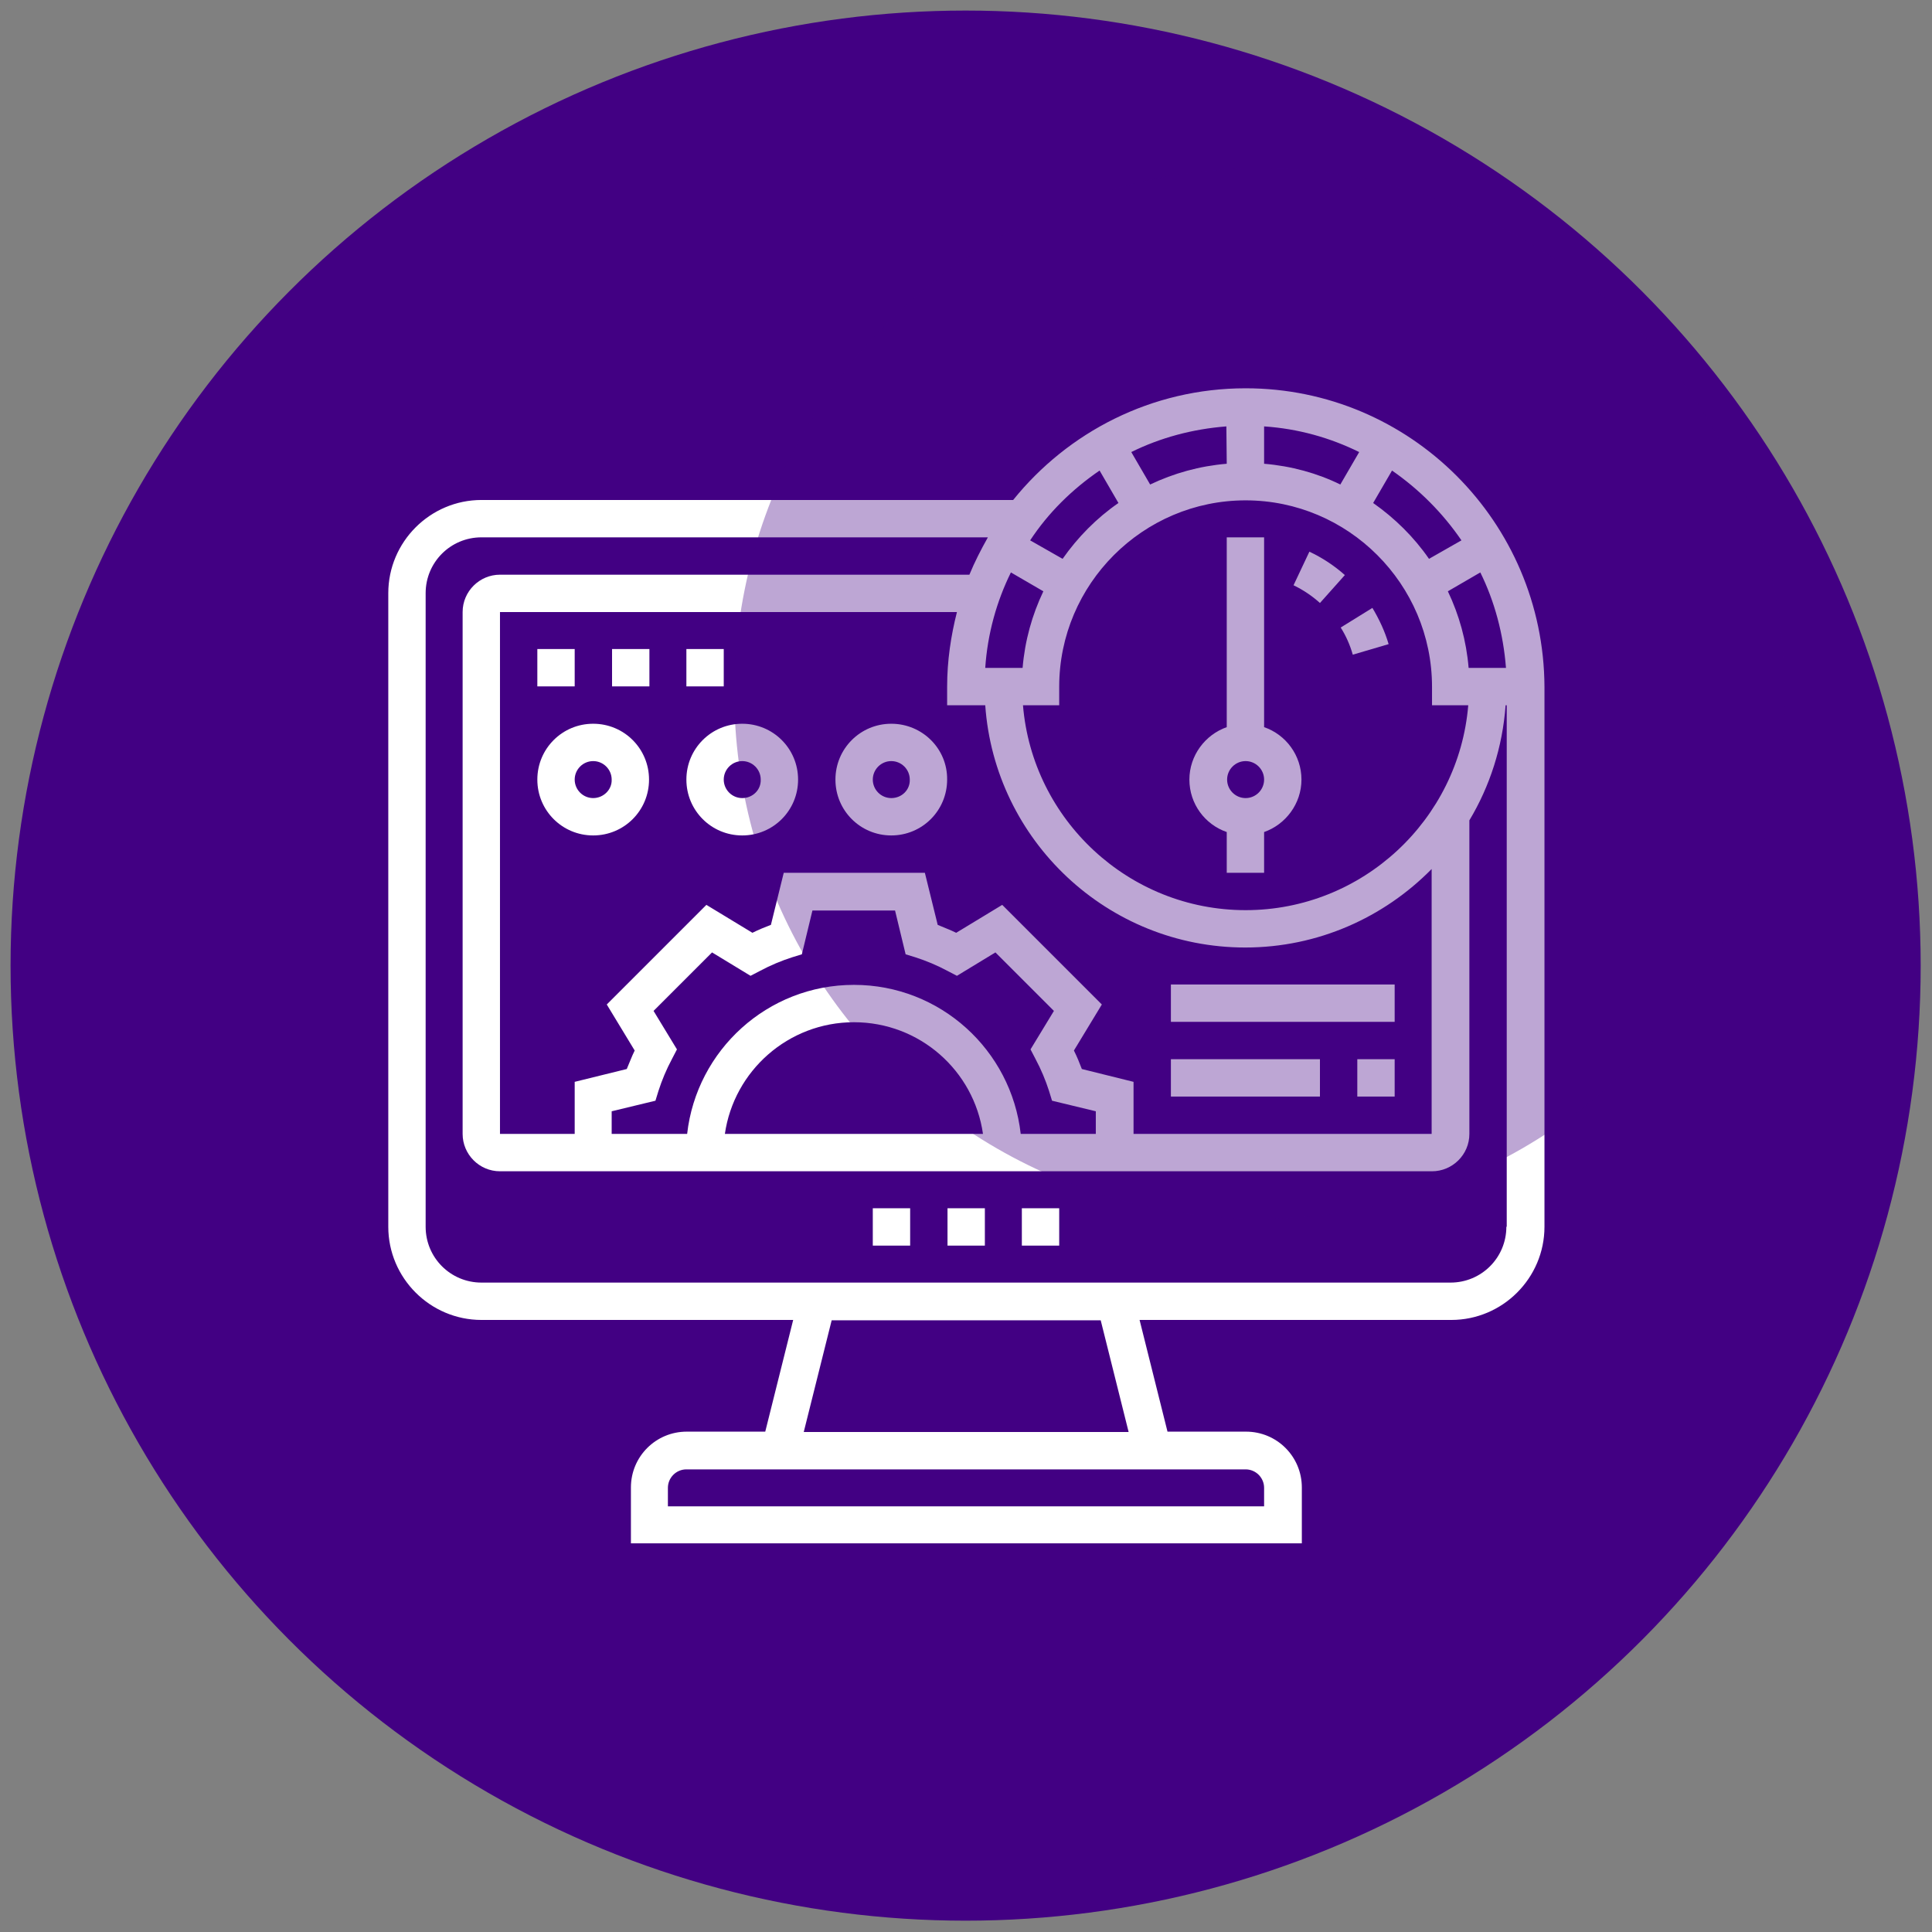
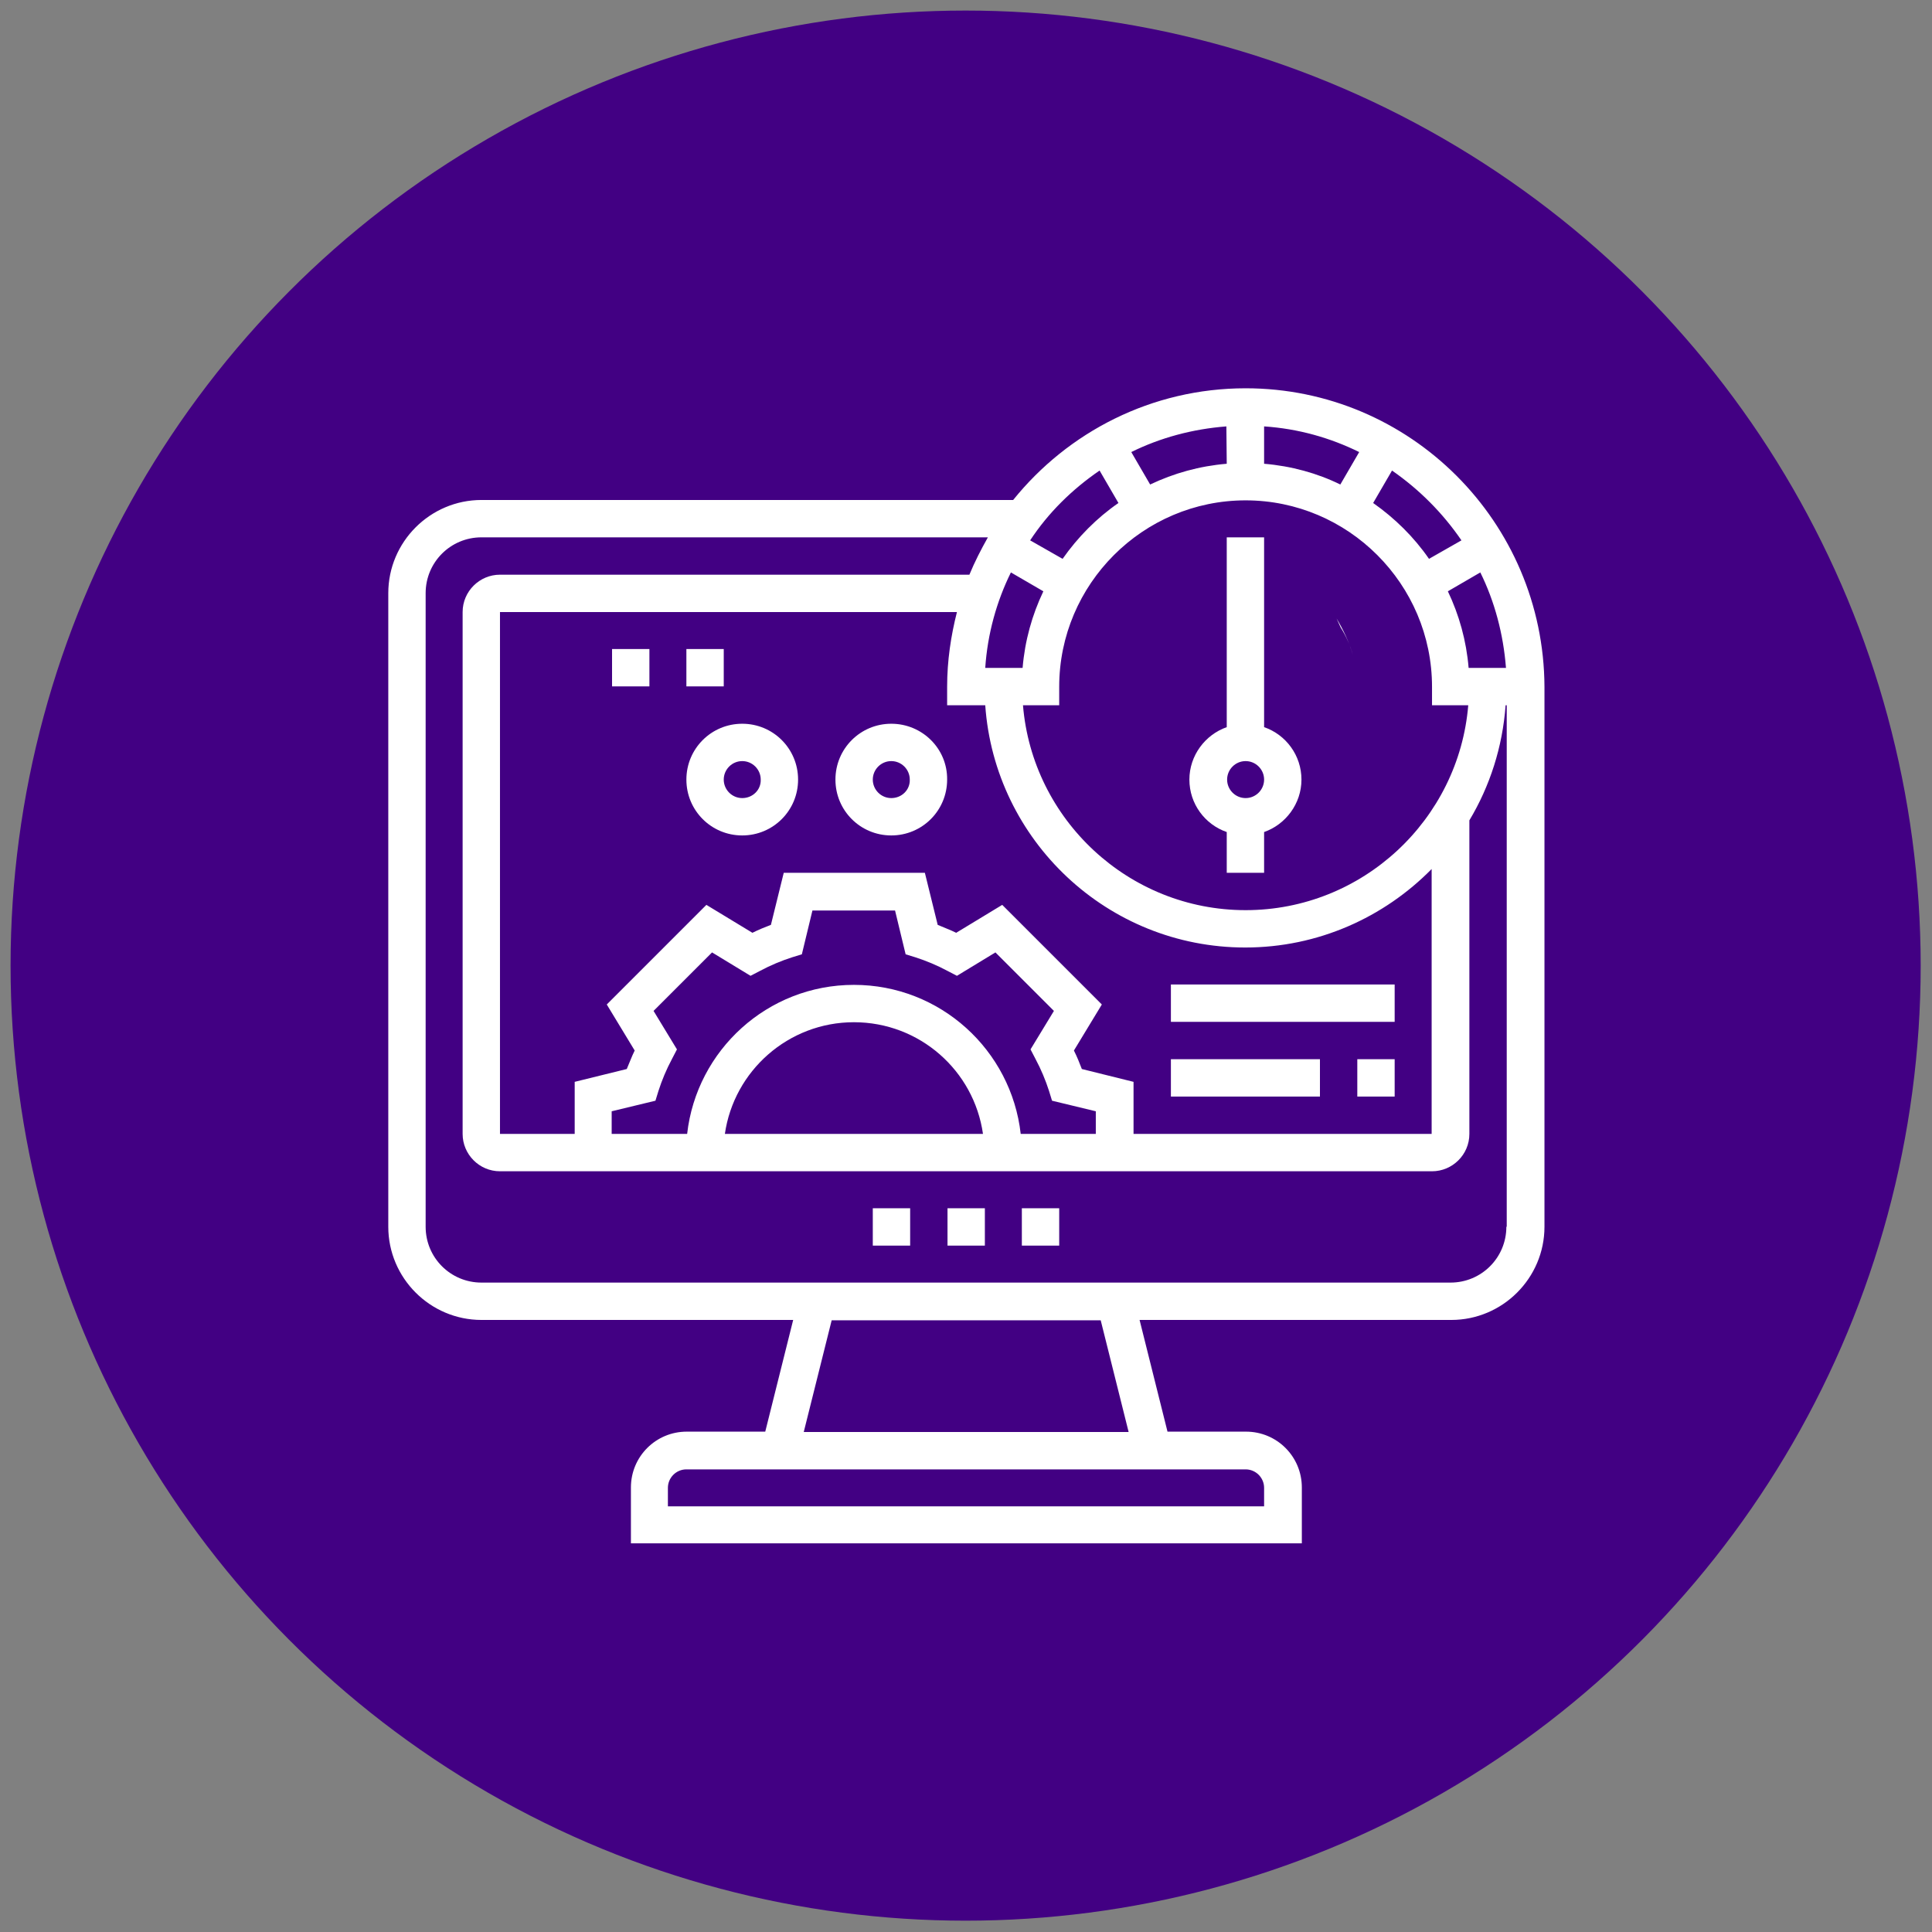
<svg xmlns="http://www.w3.org/2000/svg" version="1.1" id="Layer_5" x="0px" y="0px" viewBox="0 0 512 512" style="enable-background:new 0 0 512 512;" xml:space="preserve">
  <rect x="0" y="0" width="512" height="512" fill="#808080" stroke="none" />
  <style type="text/css">
	.st0{fill:#420083;}
	.st1{fill:#FFFFFF;}
	.st2{opacity:0.35;fill:#420083;enable-background:new    ;}
</style>
  <circle class="st0" cx="255.9" cy="255.9" r="253.1" />
  <path class="st1" d="M270.8,320.2h9.9v9.9h-9.9V320.2z" />
  <path class="st1" d="M251.1,320.2h9.9v9.9h-9.9V320.2z" />
  <path class="st1" d="M231.3,320.2h9.9v9.9h-9.9V320.2z" />
  <path class="st1" d="M330.1,102.9c-24.9,0-47.1,11.6-61.6,29.6H127.6c-13.6,0-24.7,11.1-24.7,24.7v167.9c0,13.6,11.1,24.7,24.7,24.7  h82.6l-7.4,29.6h-20.8c-8.2,0-14.8,6.6-14.8,14.8v14.8h177.8v-14.8c0-8.2-6.6-14.8-14.8-14.8h-20.8l-7.4-29.6h82.6  c13.6,0,24.7-11.1,24.7-24.7V186.9v-4.9C409.1,138.3,373.7,102.9,330.1,102.9z M270.5,300.5c-2.5-22.2-21.3-39.5-44.2-39.5  s-41.7,17.3-44.2,39.5h-20v-6l11.6-2.8l0.8-2.6c0.9-2.8,2.1-5.7,3.6-8.5l1.3-2.5l-6.2-10.2l15.5-15.5l10.2,6.2l2.5-1.3  c2.8-1.5,5.7-2.7,8.5-3.6l2.6-0.8l2.8-11.6h21.9l2.8,11.6l2.6,0.8c2.8,0.9,5.7,2.1,8.5,3.6l2.5,1.3l10.2-6.2l15.5,15.5l-6.2,10.2  l1.3,2.5c1.5,2.8,2.7,5.7,3.6,8.5l0.8,2.6l11.6,2.8v6H270.5z M260.5,300.5h-68.4c2.4-16.7,16.8-29.6,34.2-29.6  S258.1,283.7,260.5,300.5z M286.7,283.3c-0.6-1.6-1.3-3.3-2.1-4.9l7.4-12.2l-26.4-26.4l-12.2,7.4c-1.6-0.8-3.3-1.4-4.9-2.1  l-3.4-13.8h-37.4l-3.4,13.8c-1.6,0.6-3.3,1.3-4.9,2.1l-12.2-7.4l-26.4,26.4l7.4,12.2c-0.8,1.6-1.4,3.3-2.1,4.9l-13.8,3.4v13.8h-19.8  V162.2h121.1c-1.6,6.3-2.6,12.9-2.6,19.8v4.9h10.1c2.5,35.8,32.4,64.2,68.9,64.2c19.3,0,36.8-8,49.4-20.8v70.2h-79v-13.8  L286.7,283.3z M267.9,151.7l8.6,5c-3,6.3-4.9,13.1-5.5,20.3h-9.9C261.7,168,264.1,159.4,267.9,151.7z M330.1,241.2  c-31,0-56.5-24-59-54.3h9.6v-4.9c0-27.2,22.2-49.4,49.4-49.4c27.2,0,49.4,22.2,49.4,49.4v4.9h9.6  C386.6,217.2,361.1,241.2,330.1,241.2z M335,122.9V113c9,0.6,17.5,3,25.2,6.8l-5,8.6C349.1,125.4,342.2,123.5,335,122.9L335,122.9z   M325.1,122.9c-7.2,0.6-14,2.5-20.3,5.5l-5-8.6c7.7-3.8,16.2-6.1,25.2-6.8L325.1,122.9z M389.2,177c-0.6-7.2-2.5-14-5.5-20.3l8.6-5  c3.8,7.7,6.1,16.3,6.8,25.3H389.2z M387.3,143.2l-8.6,4.9c-4-5.8-9.1-10.8-14.8-14.8l5-8.6C376.1,129.7,382.3,135.9,387.3,143.2  L387.3,143.2z M291.4,124.7l5,8.6c-5.8,4-10.8,9.1-14.8,14.8l-8.6-4.9C277.8,135.9,284.1,129.7,291.4,124.7L291.4,124.7z M335,394.3  v4.9H177v-4.9c0-2.7,2.2-4.9,4.9-4.9h148.2C332.8,389.4,335,391.6,335,394.3z M299.1,379.5h-86.1l7.4-29.6h71.3L299.1,379.5z   M399.2,325.1c0,8.2-6.6,14.8-14.8,14.8H127.6c-8.2,0-14.8-6.6-14.8-14.8V157.2c0-8.2,6.6-14.8,14.8-14.8h134.2  c-1.8,3.2-3.5,6.5-4.9,9.9H132.5c-5.4,0-9.9,4.4-9.9,9.9v138.3c0,5.4,4.4,9.9,9.9,9.9h247c5.4,0,9.9-4.4,9.9-9.9v-83.1  c5.4-9,8.8-19.4,9.6-30.5h0.3V325.1z" />
  <path class="st1" d="M335,192.7v-50.3h-9.9v50.3c-5.7,2-9.9,7.5-9.9,13.9c0,6.4,4.1,11.9,9.9,13.9v10.8h9.9v-10.8  c5.7-2,9.9-7.5,9.9-13.9C344.9,200.2,340.8,194.7,335,192.7z M330.1,211.5c-2.7,0-4.9-2.2-4.9-4.9c0-2.7,2.2-4.9,4.9-4.9  c2.7,0,4.9,2.2,4.9,4.9C335,209.3,332.8,211.5,330.1,211.5z" />
-   <path class="st1" d="M157.2,191.8c-8.2,0-14.8,6.6-14.8,14.8c0,8.2,6.6,14.8,14.8,14.8s14.8-6.6,14.8-14.8  C172,198.4,165.4,191.8,157.2,191.8z M157.2,211.5c-2.7,0-4.9-2.2-4.9-4.9c0-2.7,2.2-4.9,4.9-4.9s4.9,2.2,4.9,4.9  C162.2,209.3,159.9,211.5,157.2,211.5z" />
  <path class="st1" d="M196.7,191.8c-8.2,0-14.8,6.6-14.8,14.8c0,8.2,6.6,14.8,14.8,14.8s14.8-6.6,14.8-14.8  C211.5,198.4,204.9,191.8,196.7,191.8z M196.7,211.5c-2.7,0-4.9-2.2-4.9-4.9c0-2.7,2.2-4.9,4.9-4.9s4.9,2.2,4.9,4.9  C201.7,209.3,199.5,211.5,196.7,211.5z" />
  <path class="st1" d="M236.2,191.8c-8.2,0-14.8,6.6-14.8,14.8c0,8.2,6.6,14.8,14.8,14.8c8.2,0,14.8-6.6,14.8-14.8  C251.1,198.4,244.4,191.8,236.2,191.8z M236.2,211.5c-2.7,0-4.9-2.2-4.9-4.9c0-2.7,2.2-4.9,4.9-4.9s4.9,2.2,4.9,4.9  C241.2,209.3,239,211.5,236.2,211.5z" />
  <path class="st1" d="M359.7,280.7h9.9v9.9h-9.9V280.7z" />
  <path class="st1" d="M310.3,280.7h39.5v9.9h-39.5V280.7z" />
  <path class="st1" d="M310.3,260.9h59.3v9.9h-59.3V260.9z" />
-   <path class="st1" d="M355.3,166.3c1.4,2.2,2.5,4.7,3.2,7.2l9.5-2.8c-1-3.4-2.5-6.6-4.3-9.6L355.3,166.3z" />
-   <path class="st1" d="M347,146.2l-4.2,8.9c2.5,1.2,4.9,2.8,7,4.7l6.6-7.4C353.6,149.9,350.4,147.8,347,146.2L347,146.2z" />
+   <path class="st1" d="M355.3,166.3c1.4,2.2,2.5,4.7,3.2,7.2c-1-3.4-2.5-6.6-4.3-9.6L355.3,166.3z" />
  <path class="st1" d="M162.2,172h9.9v9.9h-9.9V172z" />
-   <path class="st1" d="M142.4,172h9.9v9.9h-9.9V172z" />
  <path class="st1" d="M181.9,172h9.9v9.9h-9.9V172z" />
-   <circle class="st2" cx="333.8" cy="183.8" r="139.2" />
</svg>